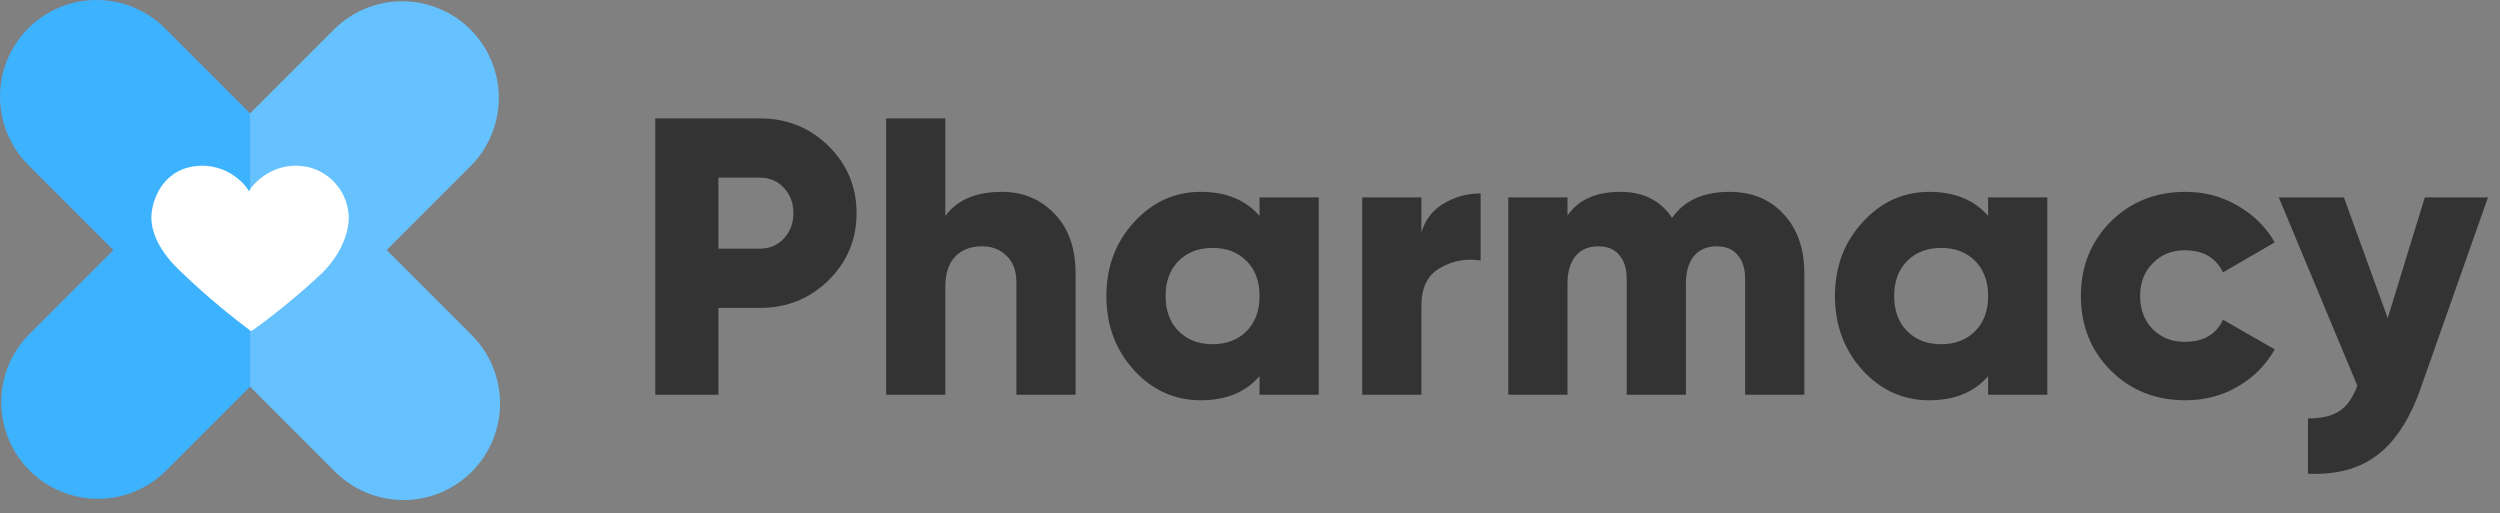
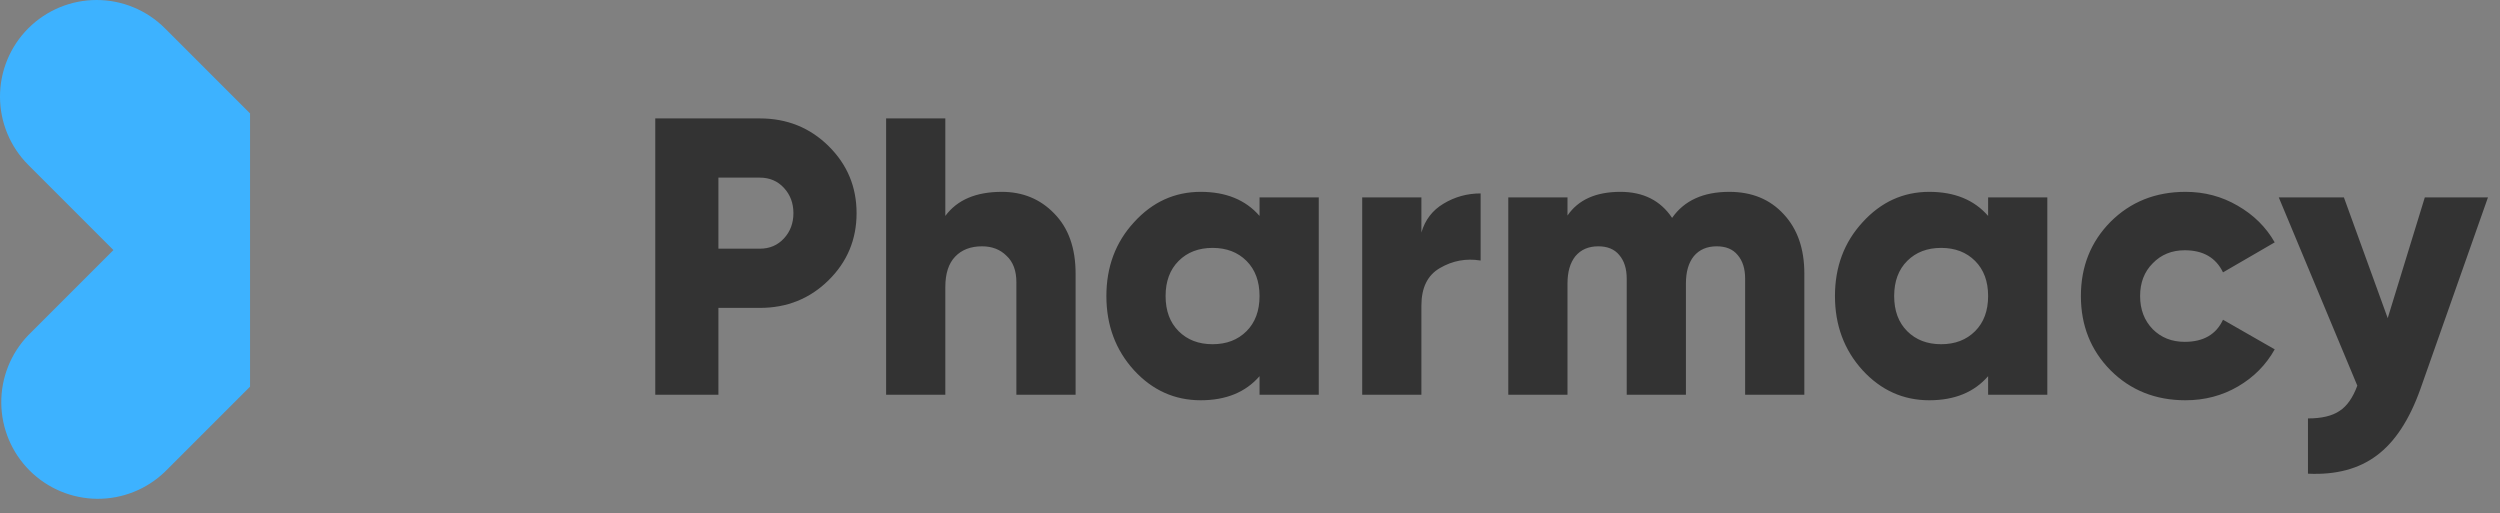
<svg xmlns="http://www.w3.org/2000/svg" width="190" height="39" viewBox="0 0 190 39" fill="none">
  <rect x="0" y="0" width="190" height="39" fill="#808080" stroke="none" />
  <path d="M57.75 9C59.81 9 61.55 9.7 62.97 11.1C64.39 12.5 65.1 14.2 65.1 16.2C65.1 18.2 64.39 19.9 62.97 21.3C61.55 22.7 59.81 23.4 57.75 23.4H54.6V30H49.8V9H57.75ZM57.75 18.9C58.49 18.9 59.1 18.64 59.58 18.12C60.06 17.6 60.3 16.96 60.3 16.2C60.3 15.44 60.06 14.8 59.58 14.28C59.1 13.76 58.49 13.5 57.75 13.5H54.6V18.9H57.75ZM76.135 14.58C77.735 14.58 79.065 15.13 80.125 16.23C81.205 17.33 81.745 18.85 81.745 20.79V30H77.245V21.45C77.245 20.57 76.995 19.9 76.495 19.44C76.015 18.96 75.395 18.72 74.635 18.72C73.775 18.72 73.095 18.98 72.595 19.5C72.095 20.02 71.845 20.79 71.845 21.81V30H67.345V9H71.845V16.41C72.745 15.19 74.175 14.58 76.135 14.58ZM95.725 15H100.226V30H95.725V28.59C94.665 29.81 93.175 30.42 91.255 30.42C89.275 30.42 87.585 29.66 86.186 28.14C84.785 26.6 84.085 24.72 84.085 22.5C84.085 20.28 84.785 18.41 86.186 16.89C87.585 15.35 89.275 14.58 91.255 14.58C93.175 14.58 94.665 15.19 95.725 16.41V15ZM89.576 25.17C90.236 25.83 91.096 26.16 92.156 26.16C93.216 26.16 94.076 25.83 94.736 25.17C95.395 24.51 95.725 23.62 95.725 22.5C95.725 21.38 95.395 20.49 94.736 19.83C94.076 19.17 93.216 18.84 92.156 18.84C91.096 18.84 90.236 19.17 89.576 19.83C88.915 20.49 88.585 21.38 88.585 22.5C88.585 23.62 88.915 24.51 89.576 25.17ZM108.027 17.67C108.307 16.71 108.867 15.98 109.707 15.48C110.567 14.96 111.507 14.7 112.527 14.7V19.8C111.427 19.62 110.397 19.81 109.437 20.37C108.497 20.91 108.027 21.86 108.027 23.22V30H103.527V15H108.027V17.67ZM131.43 14.58C133.15 14.58 134.53 15.15 135.57 16.29C136.61 17.41 137.13 18.91 137.13 20.79V30H132.63V21.18C132.63 20.42 132.44 19.82 132.06 19.38C131.7 18.94 131.17 18.72 130.47 18.72C129.73 18.72 129.15 18.97 128.73 19.47C128.33 19.97 128.13 20.66 128.13 21.54V30H123.63V21.18C123.63 20.42 123.44 19.82 123.06 19.38C122.7 18.94 122.17 18.72 121.47 18.72C120.73 18.72 120.15 18.97 119.73 19.47C119.33 19.97 119.13 20.66 119.13 21.54V30H114.63V15H119.13V16.38C119.95 15.18 121.29 14.58 123.15 14.58C124.89 14.58 126.2 15.24 127.08 16.56C128 15.24 129.45 14.58 131.43 14.58ZM151.097 15H155.597V30H151.097V28.59C150.037 29.81 148.547 30.42 146.627 30.42C144.647 30.42 142.957 29.66 141.557 28.14C140.157 26.6 139.457 24.72 139.457 22.5C139.457 20.28 140.157 18.41 141.557 16.89C142.957 15.35 144.647 14.58 146.627 14.58C148.547 14.58 150.037 15.19 151.097 16.41V15ZM144.947 25.17C145.607 25.83 146.467 26.16 147.527 26.16C148.587 26.16 149.447 25.83 150.107 25.17C150.767 24.51 151.097 23.62 151.097 22.5C151.097 21.38 150.767 20.49 150.107 19.83C149.447 19.17 148.587 18.84 147.527 18.84C146.467 18.84 145.607 19.17 144.947 19.83C144.287 20.49 143.957 21.38 143.957 22.5C143.957 23.62 144.287 24.51 144.947 25.17ZM166.098 30.42C163.818 30.42 161.918 29.66 160.398 28.14C158.898 26.62 158.148 24.74 158.148 22.5C158.148 20.26 158.898 18.38 160.398 16.86C161.918 15.34 163.818 14.58 166.098 14.58C167.538 14.58 168.858 14.93 170.058 15.63C171.278 16.33 172.218 17.26 172.878 18.42L168.948 20.7C168.408 19.58 167.438 19.02 166.038 19.02C165.058 19.02 164.248 19.35 163.608 20.01C162.968 20.65 162.648 21.48 162.648 22.5C162.648 23.52 162.968 24.36 163.608 25.02C164.248 25.66 165.058 25.98 166.038 25.98C167.458 25.98 168.428 25.42 168.948 24.3L172.878 26.55C172.218 27.73 171.288 28.67 170.088 29.37C168.888 30.07 167.558 30.42 166.098 30.42ZM184.286 15H189.086L183.956 29.55C183.116 31.91 182.006 33.6 180.626 34.62C179.266 35.64 177.526 36.1 175.406 36V31.8C176.446 31.8 177.246 31.61 177.806 31.23C178.366 30.87 178.816 30.23 179.156 29.31L173.186 15H178.136L181.466 24.18L184.286 15Z" fill="#333333" />
  <path d="M12.535 2.151C11.158 0.774 9.29 0 7.343 0C5.395 0 3.528 0.774 2.151 2.151C0.774 3.528 0 5.395 0 7.343C0 9.29 0.774 11.158 2.151 12.535L8.62 19.004L2.151 25.473C0.816 26.859 0.079 28.713 0.097 30.636C0.116 32.56 0.888 34.399 2.249 35.759C3.609 37.119 5.449 37.891 7.372 37.909C9.296 37.926 11.15 37.188 12.535 35.853L19.004 29.384V8.62L12.535 2.151Z" fill="#3DB2FF" />
-   <path d="M25.473 2.151C26.859 0.816 28.713 0.079 30.636 0.097C32.56 0.116 34.399 0.888 35.759 2.249C37.119 3.609 37.891 5.449 37.909 7.372C37.926 9.296 37.188 11.15 35.853 12.535L29.384 19.004L35.853 25.473C37.23 26.85 38.003 28.716 38.003 30.663C38.003 32.61 37.23 34.477 35.853 35.853C34.477 37.23 32.61 38.003 30.663 38.003C28.717 38.003 26.85 37.23 25.473 35.853L19.004 29.384V8.62L25.473 2.151Z" fill="#65C2FF" />
-   <path d="M26.475 16.099C26.372 15.301 26.033 14.552 25.5 13.949C24.968 13.345 24.267 12.915 23.488 12.714C23.145 12.637 22.795 12.597 22.443 12.593C21.463 12.604 20.516 12.954 19.764 13.584C19.427 13.844 19.143 14.165 18.926 14.531C18.708 14.165 18.422 13.844 18.084 13.584C17.334 12.954 16.388 12.604 15.409 12.593C15.057 12.597 14.707 12.637 14.364 12.714C12.703 13.104 11.743 14.578 11.533 16.099C11.369 17.269 11.876 18.809 13.518 20.427C15.159 22.021 16.896 23.513 18.719 24.896L19.074 25.165L19.269 25.052C21.101 23.729 22.845 22.288 24.491 20.739C26.128 19.109 26.639 17.276 26.475 16.099Z" fill="white" />
</svg>